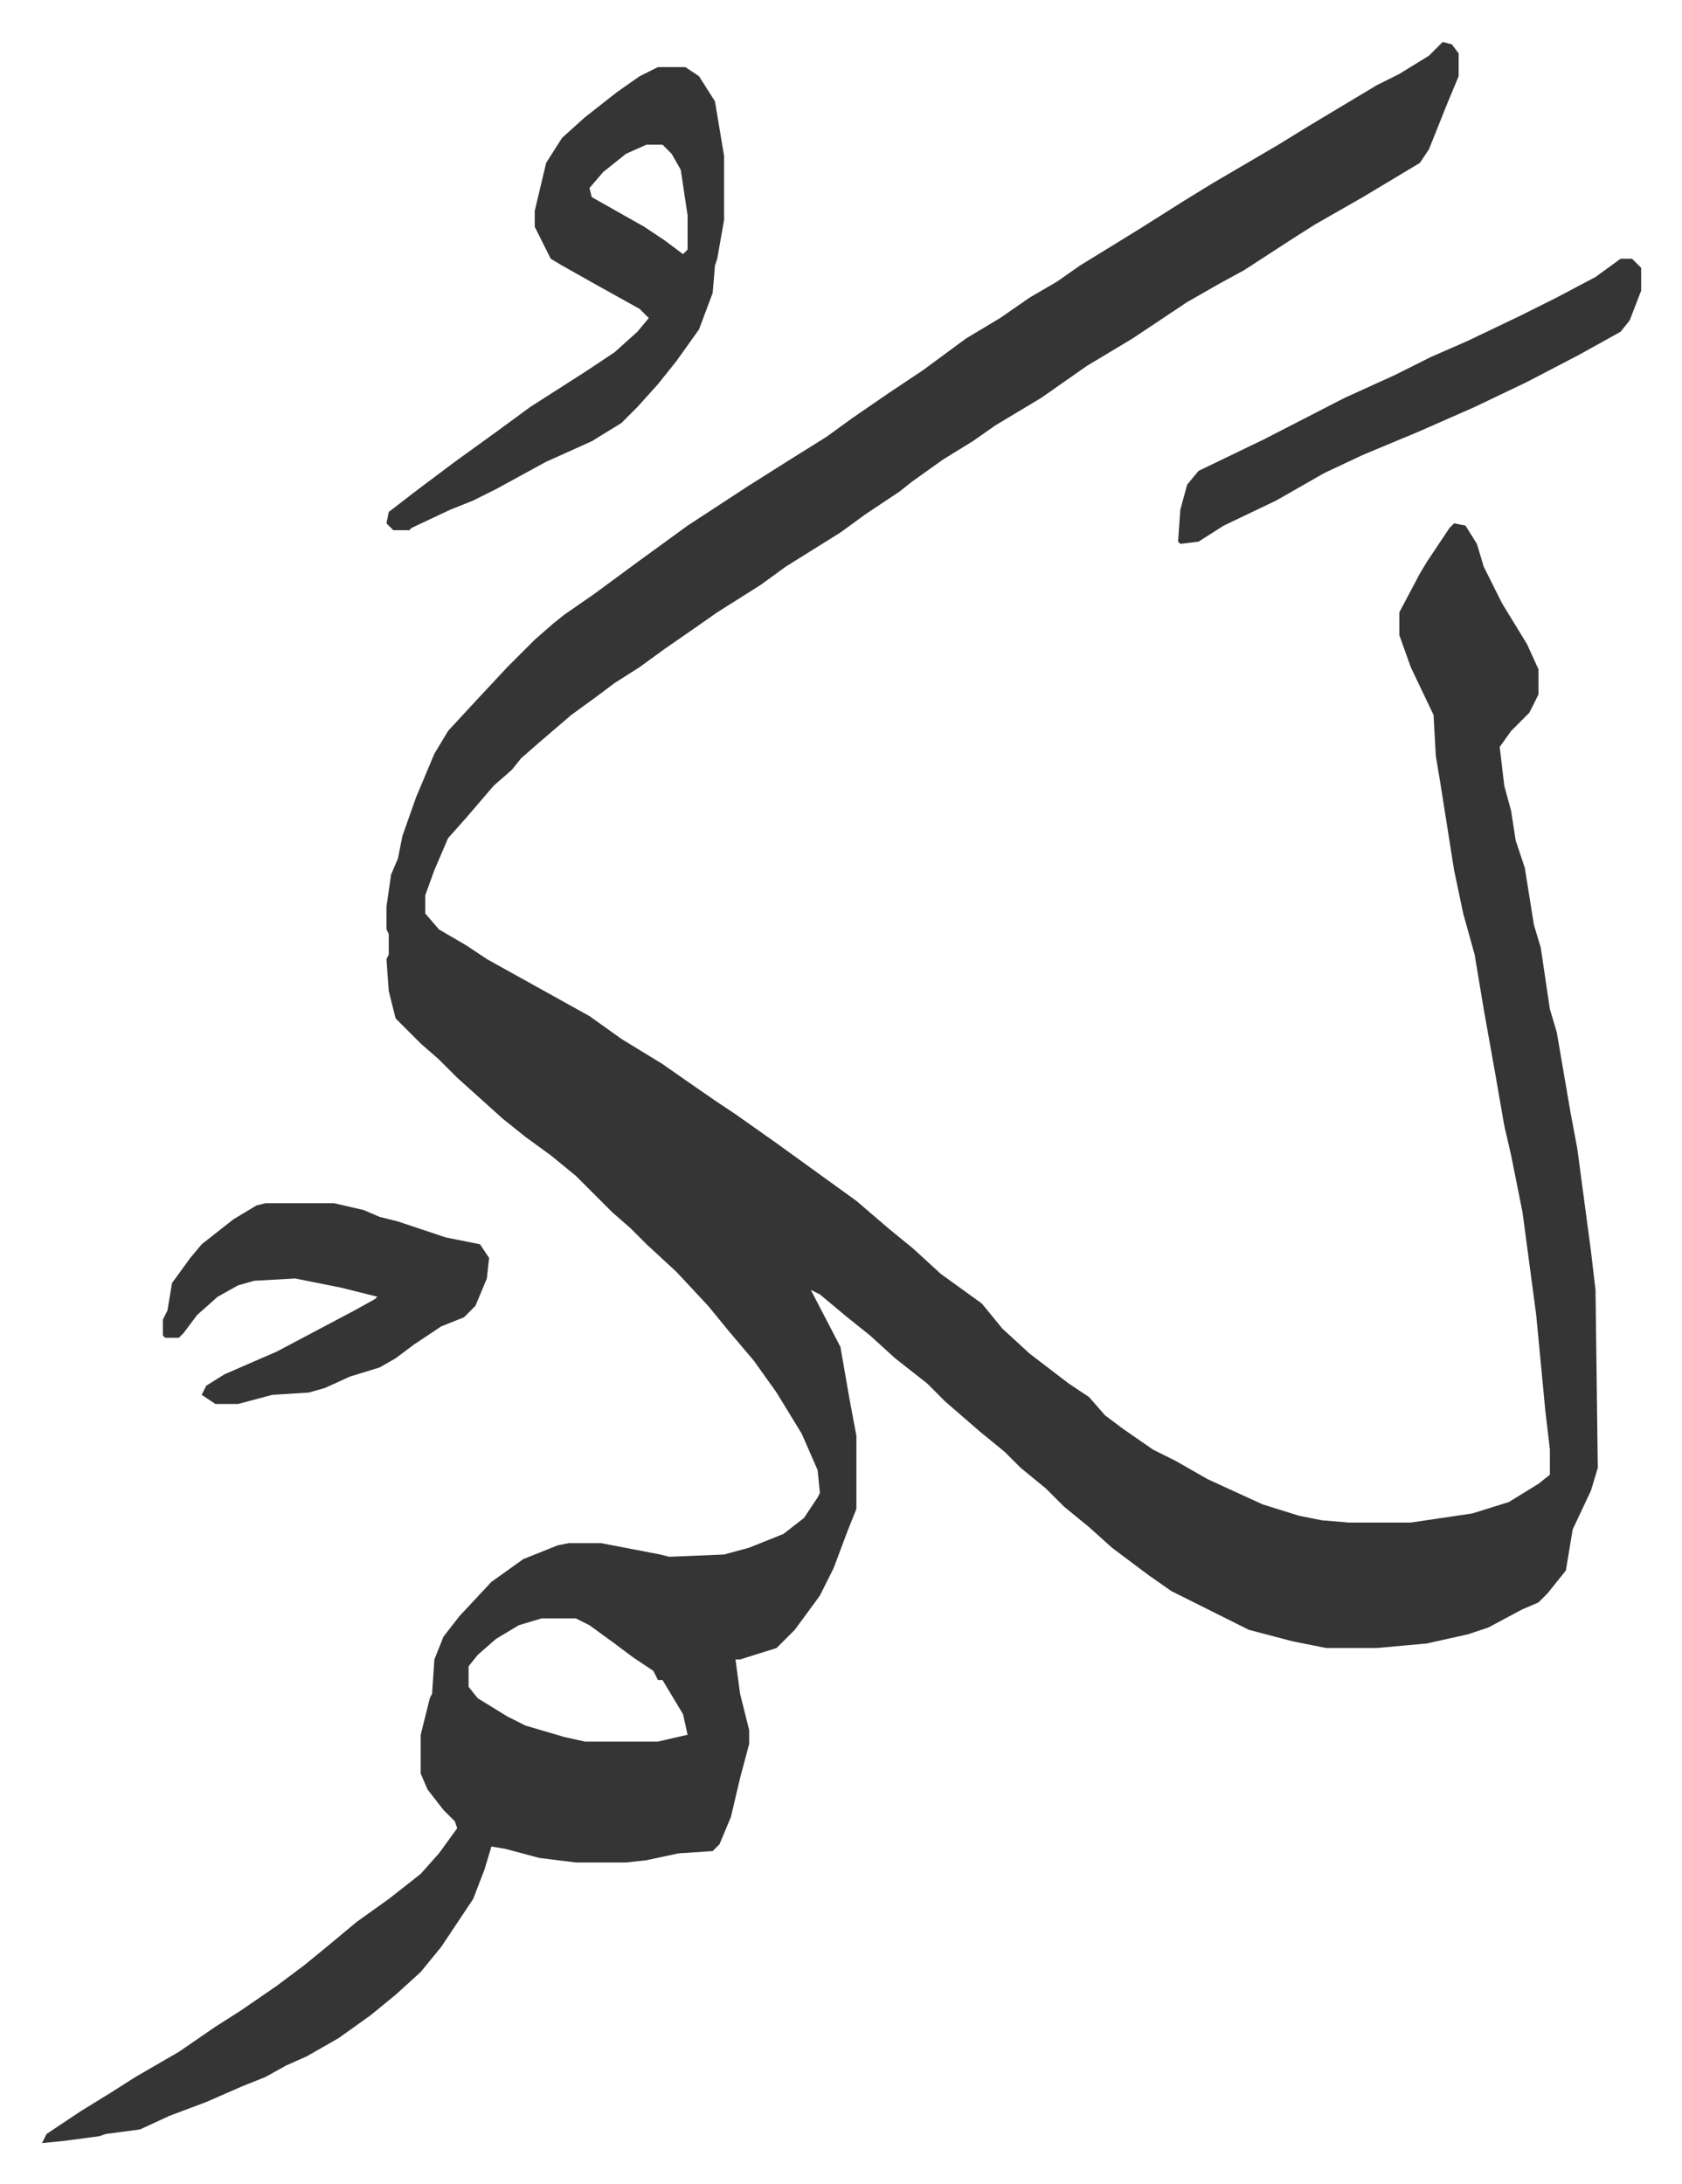
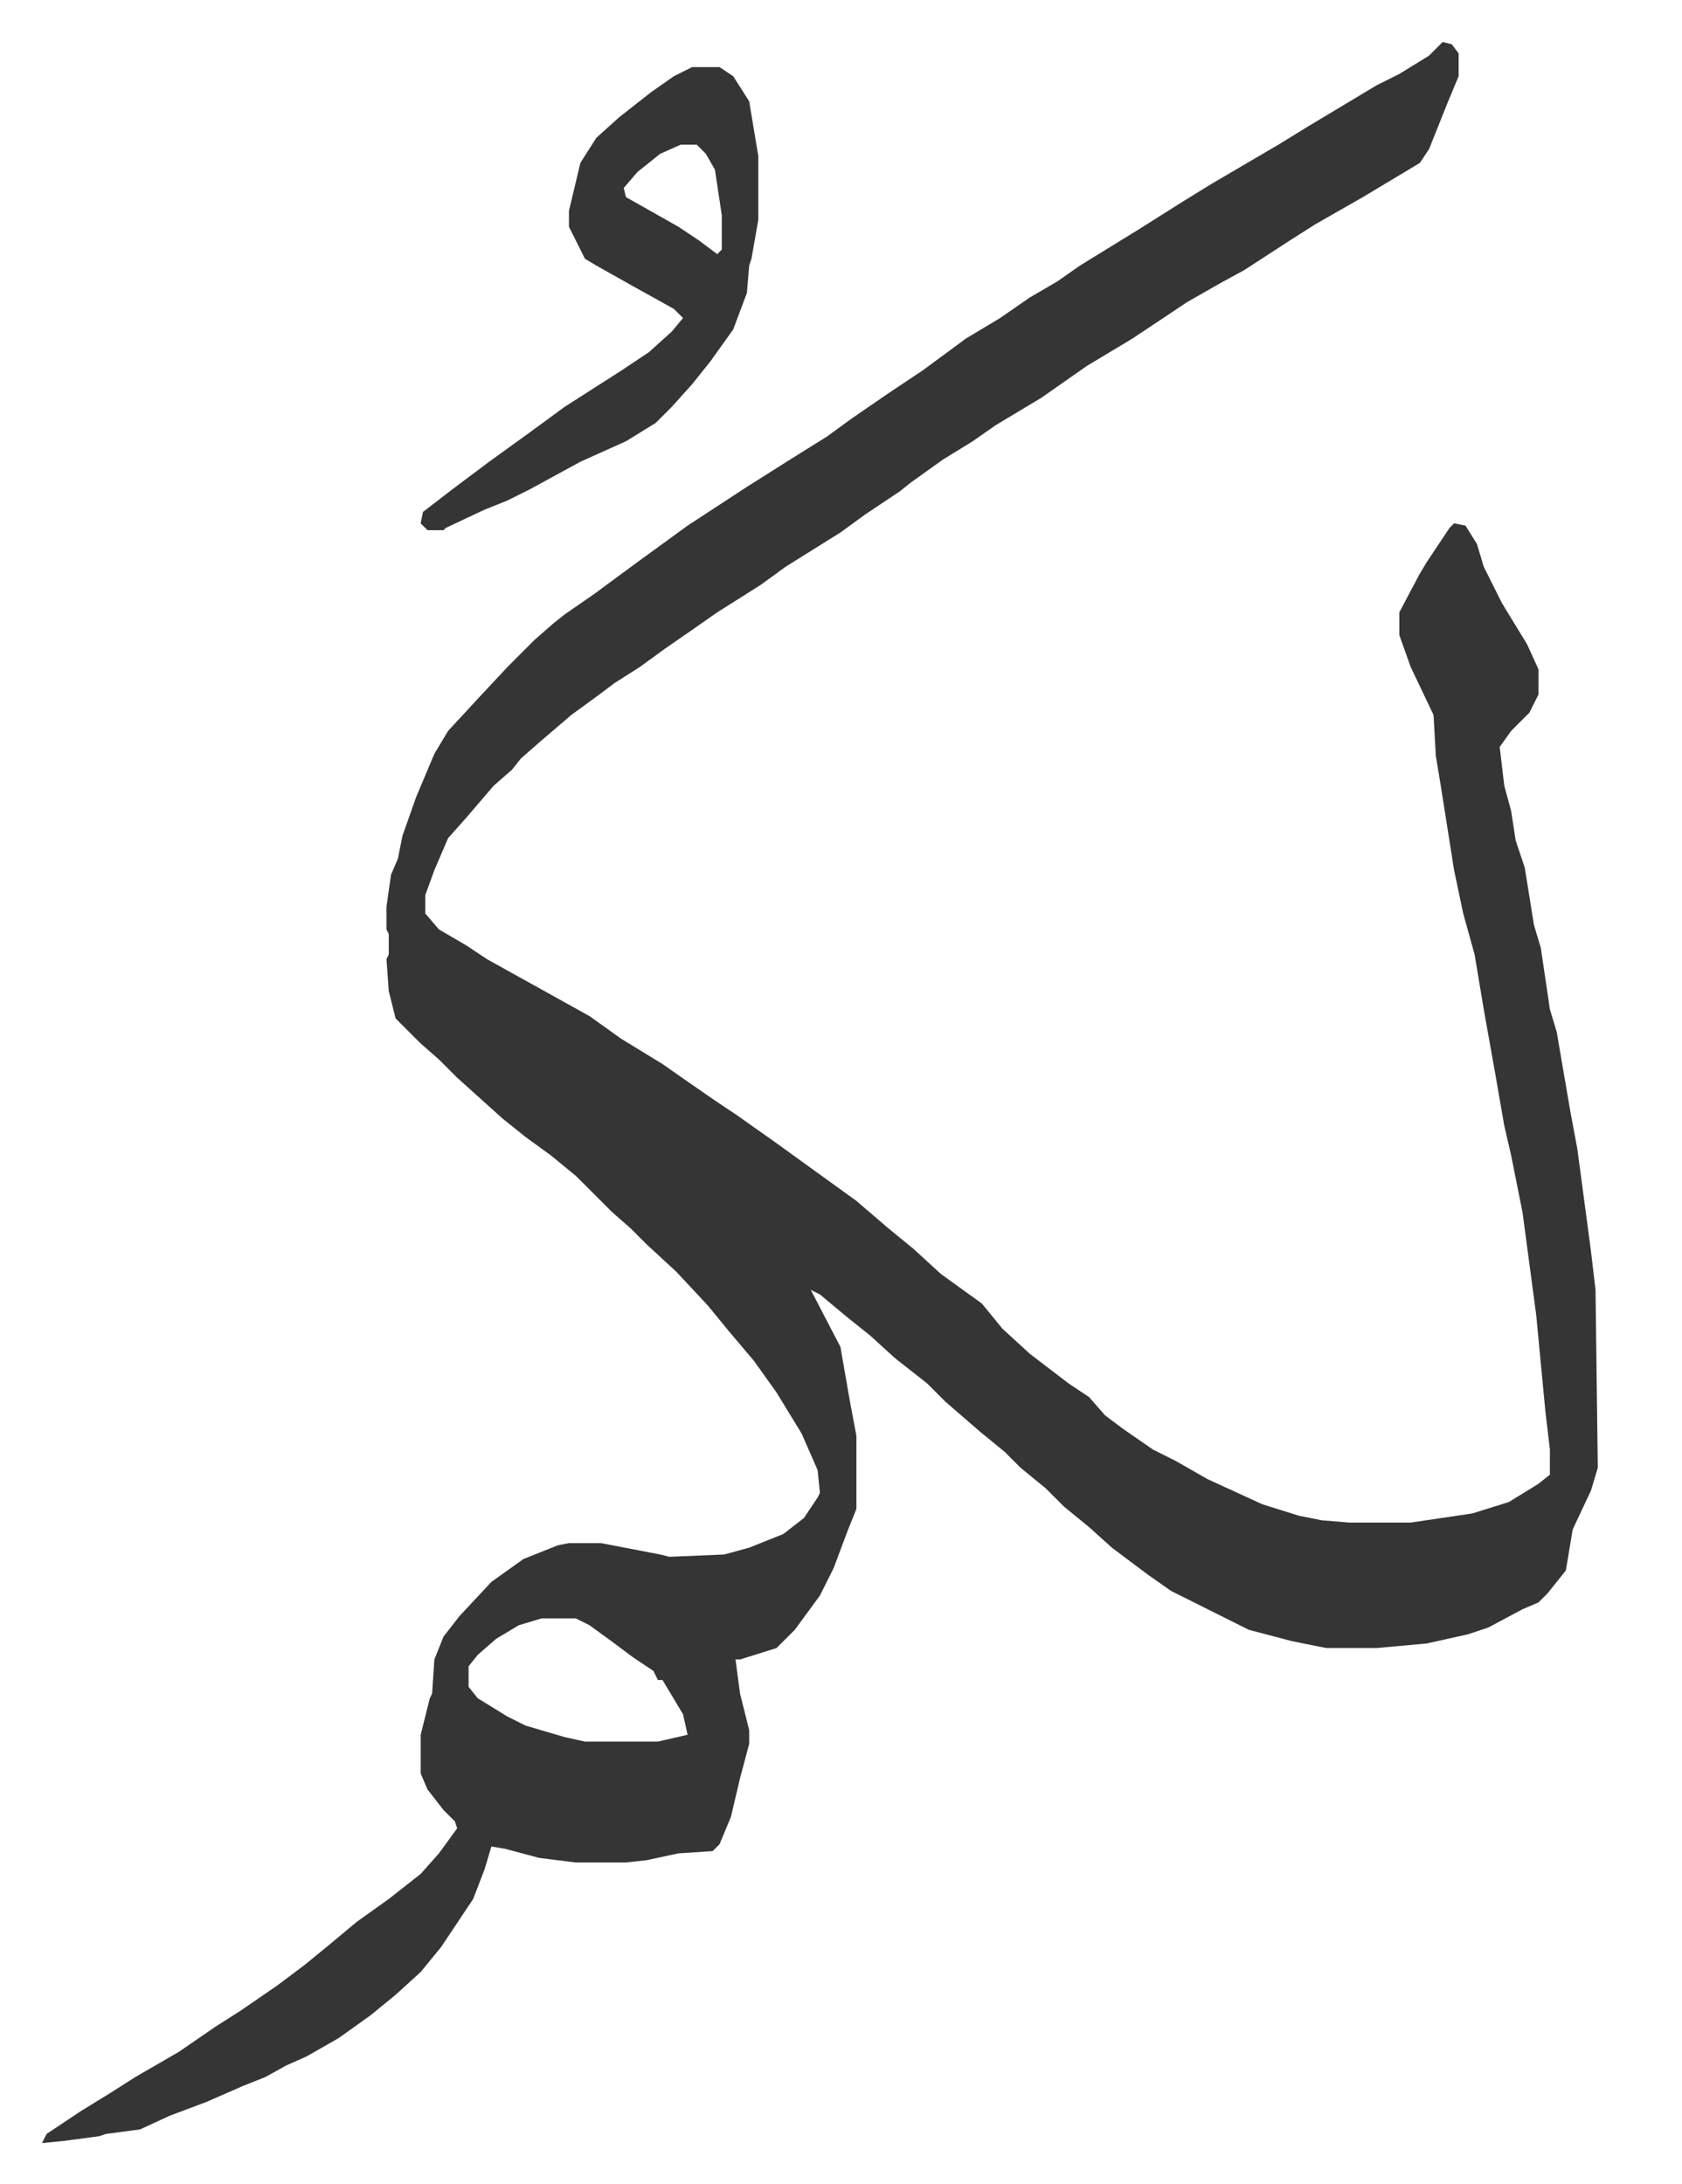
<svg xmlns="http://www.w3.org/2000/svg" role="img" viewBox="-18.41 240.59 737.32 957.32">
-   <path fill="#353535" id="rule_normal" d="M614 259l4 1 3 4v10l-5 12-8 20-4 6-25 15-21 12-11 7-20 13-11 6-14 8-15 10-9 6-20 12-20 14-10 6-10 6-10 7-13 8-14 10-5 4-15 10-11 8-24 15-11 8-19 12-10 7-13 9-11 8-11 7-8 6-11 8-14 12-8 7-4 5-8 7-12 14-8 9-6 14-4 11v8l6 7 12 7 9 6 18 10 27 15 14 10 18 11 10 7 13 9 9 6 17 12 18 13 18 13 14 12 11 9 12 11 18 13 9 11 12 11 17 13 9 6 7 8 8 6 13 9 10 5 14 8 24 11 16 5 10 2 12 1h27l27-4 16-5 13-8 5-4v-11l-2-17-4-42-6-45-5-25-3-13-4-23-5-28-4-24-5-18-4-19-3-19-3-19-2-12-1-18-10-21-5-14v-10l9-17 3-5 6-9 4-6 2-2 5 1 5 8 3 10 8 16 11 18 5 11v11l-4 8-8 8-5 7 2 17 3 11 2 13 4 12 4 25 3 10 4 27 3 10 6 35 3 16 6 45 2 17 1 78-3 10-8 17-3 18-8 10-4 4-7 3-15 8-9 3-18 4-22 2h-22l-15-3-19-5-34-17-10-7-16-12-10-9-11-9-8-8-11-9-7-7-11-9-15-13-8-8-14-11-11-10-10-8-12-10-4-2 13 25 4 23 3 16v32l-4 10-6 16-6 12-11 15-8 8-16 5h-2l2 15 4 16v6l-4 15-4 17-5 12-3 3-15 1-14 3-9 1h-22l-16-2-15-4-6-1-3 10-5 13-14 21-9 11-11 10-11 9-14 10-14 8-9 4-9 5-10 4-16 7-16 6-13 6-15 2-3 1-15 2-10 1 2-4 15-10 13-8 11-7 19-11 16-11 11-7 16-11 12-9 11-9 12-10 14-10 14-11 8-9 8-11-1-3-5-5-7-9-3-7v-17l4-16 1-2 1-15 4-10 7-9 14-15 14-10 15-6 5-1h14l26 5 4 1 24-1 11-3 15-6 9-7 6-9 1-2-1-10-7-16-11-18-10-14-11-13-9-11-14-15-13-12-7-7-8-7-16-16-11-9-11-8-10-8-10-9-10-9-8-8-8-7-11-11-3-12-1-14 1-2v-9l-1-2v-10l2-14 3-7 2-10 6-17 8-19 6-10 12-13 14-15 12-12 8-7 5-4 13-9 19-14 11-8 11-8 26-17 19-12 16-10 11-8 16-11 15-10 19-14 15-9 13-9 12-7 10-7 26-16 19-12 13-8 29-17 13-8 20-12 10-6 10-5 13-8zM219 950l-10 3-10 6-8 7-4 5v9l4 5 13 8 8 4 17 5 9 2h32l13-3-2-9-9-15h-2l-2-4-9-6-8-6-11-8-6-3zm51-680h12l6 4 7 11 4 24v28l-3 17-1 3-1 12-6 16-10 14-8 10-9 10-7 7-13 8-20 9-22 12-10 5-10 4-17 8-1 1h-7l-3-3 1-5 13-10 16-12 18-13 15-11 25-16 12-8 10-9 5-6-4-4-18-10-16-9-5-3-7-14v-7l5-21 7-11 10-9 14-11 10-7zm-5 34l-9 4-10 8-6 7 1 4 23 13 9 6 8 6 2-2v-15l-3-20-4-7-4-4z" />
-   <path fill="#353535" id="rule_normal" d="M98 768h30l13 3 7 3 8 2 21 7 15 3 4 6-1 9-5 12-5 5-10 4-12 8-8 6-7 4-13 4-11 5-7 2-16 1-15 4H76l-6-4 2-4 8-5 23-10 34-18 9-5 1-1-16-4-20-4-18 1-7 2-9 5-9 8-6 8-2 2h-6l-1-1v-7l2-4 2-12 8-11 5-6 14-11 10-6zm594-414h5l4 4v10l-5 13-4 5-18 10-23 12-23 11-25 11-24 10-17 8-21 12-23 11-11 7-8 1-1-1 1-14 3-11 5-6 29-14 35-18 22-10 16-8 16-7 23-11 16-8 17-9z" />
+   <path fill="#353535" id="rule_normal" d="M614 259l4 1 3 4v10l-5 12-8 20-4 6-25 15-21 12-11 7-20 13-11 6-14 8-15 10-9 6-20 12-20 14-10 6-10 6-10 7-13 8-14 10-5 4-15 10-11 8-24 15-11 8-19 12-10 7-13 9-11 8-11 7-8 6-11 8-14 12-8 7-4 5-8 7-12 14-8 9-6 14-4 11v8l6 7 12 7 9 6 18 10 27 15 14 10 18 11 10 7 13 9 9 6 17 12 18 13 18 13 14 12 11 9 12 11 18 13 9 11 12 11 17 13 9 6 7 8 8 6 13 9 10 5 14 8 24 11 16 5 10 2 12 1h27l27-4 16-5 13-8 5-4v-11l-2-17-4-42-6-45-5-25-3-13-4-23-5-28-4-24-5-18-4-19-3-19-3-19-2-12-1-18-10-21-5-14v-10l9-17 3-5 6-9 4-6 2-2 5 1 5 8 3 10 8 16 11 18 5 11v11l-4 8-8 8-5 7 2 17 3 11 2 13 4 12 4 25 3 10 4 27 3 10 6 35 3 16 6 45 2 17 1 78-3 10-8 17-3 18-8 10-4 4-7 3-15 8-9 3-18 4-22 2h-22l-15-3-19-5-34-17-10-7-16-12-10-9-11-9-8-8-11-9-7-7-11-9-15-13-8-8-14-11-11-10-10-8-12-10-4-2 13 25 4 23 3 16v32l-4 10-6 16-6 12-11 15-8 8-16 5h-2l2 15 4 16v6l-4 15-4 17-5 12-3 3-15 1-14 3-9 1h-22l-16-2-15-4-6-1-3 10-5 13-14 21-9 11-11 10-11 9-14 10-14 8-9 4-9 5-10 4-16 7-16 6-13 6-15 2-3 1-15 2-10 1 2-4 15-10 13-8 11-7 19-11 16-11 11-7 16-11 12-9 11-9 12-10 14-10 14-11 8-9 8-11-1-3-5-5-7-9-3-7v-17l4-16 1-2 1-15 4-10 7-9 14-15 14-10 15-6 5-1h14l26 5 4 1 24-1 11-3 15-6 9-7 6-9 1-2-1-10-7-16-11-18-10-14-11-13-9-11-14-15-13-12-7-7-8-7-16-16-11-9-11-8-10-8-10-9-10-9-8-8-8-7-11-11-3-12-1-14 1-2v-9l-1-2v-10l2-14 3-7 2-10 6-17 8-19 6-10 12-13 14-15 12-12 8-7 5-4 13-9 19-14 11-8 11-8 26-17 19-12 16-10 11-8 16-11 15-10 19-14 15-9 13-9 12-7 10-7 26-16 19-12 13-8 29-17 13-8 20-12 10-6 10-5 13-8zM219 950l-10 3-10 6-8 7-4 5v9l4 5 13 8 8 4 17 5 9 2h32l13-3-2-9-9-15h-2l-2-4-9-6-8-6-11-8-6-3m51-680h12l6 4 7 11 4 24v28l-3 17-1 3-1 12-6 16-10 14-8 10-9 10-7 7-13 8-20 9-22 12-10 5-10 4-17 8-1 1h-7l-3-3 1-5 13-10 16-12 18-13 15-11 25-16 12-8 10-9 5-6-4-4-18-10-16-9-5-3-7-14v-7l5-21 7-11 10-9 14-11 10-7zm-5 34l-9 4-10 8-6 7 1 4 23 13 9 6 8 6 2-2v-15l-3-20-4-7-4-4z" />
</svg>